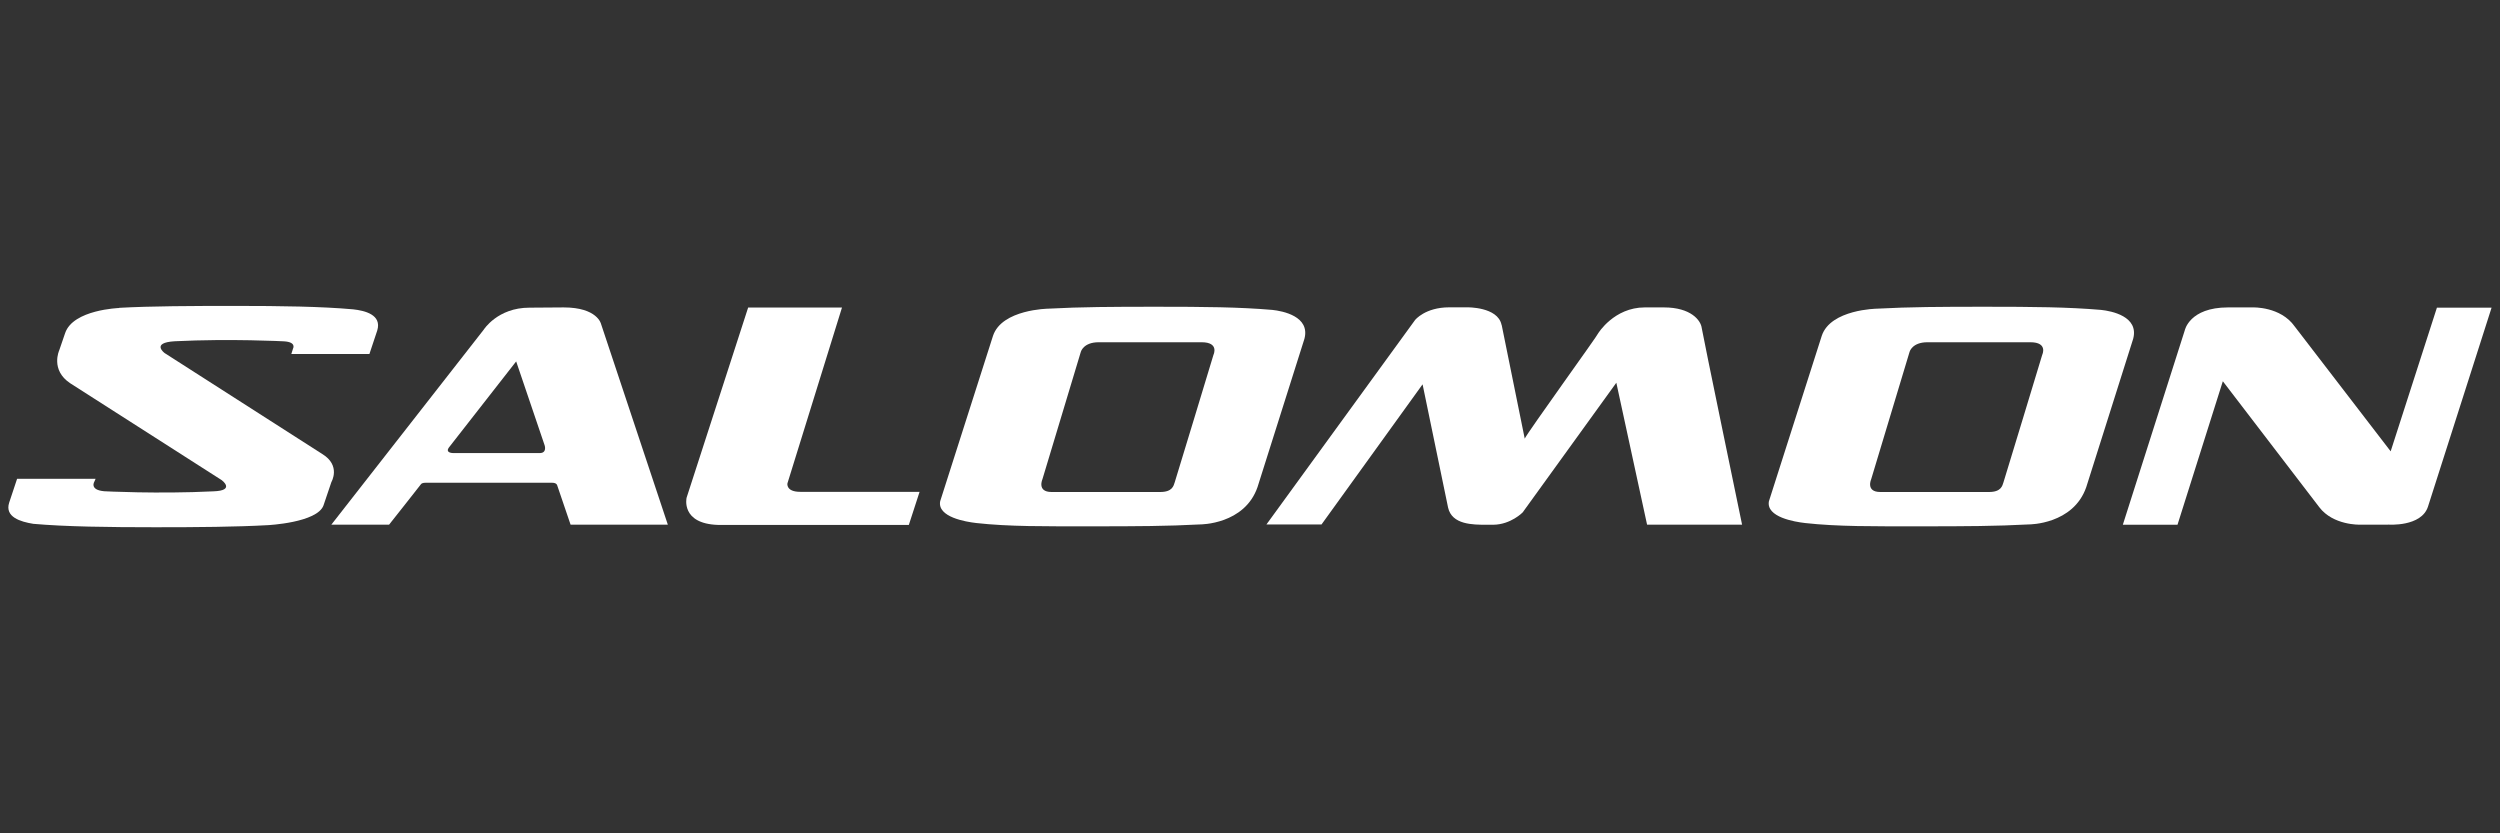
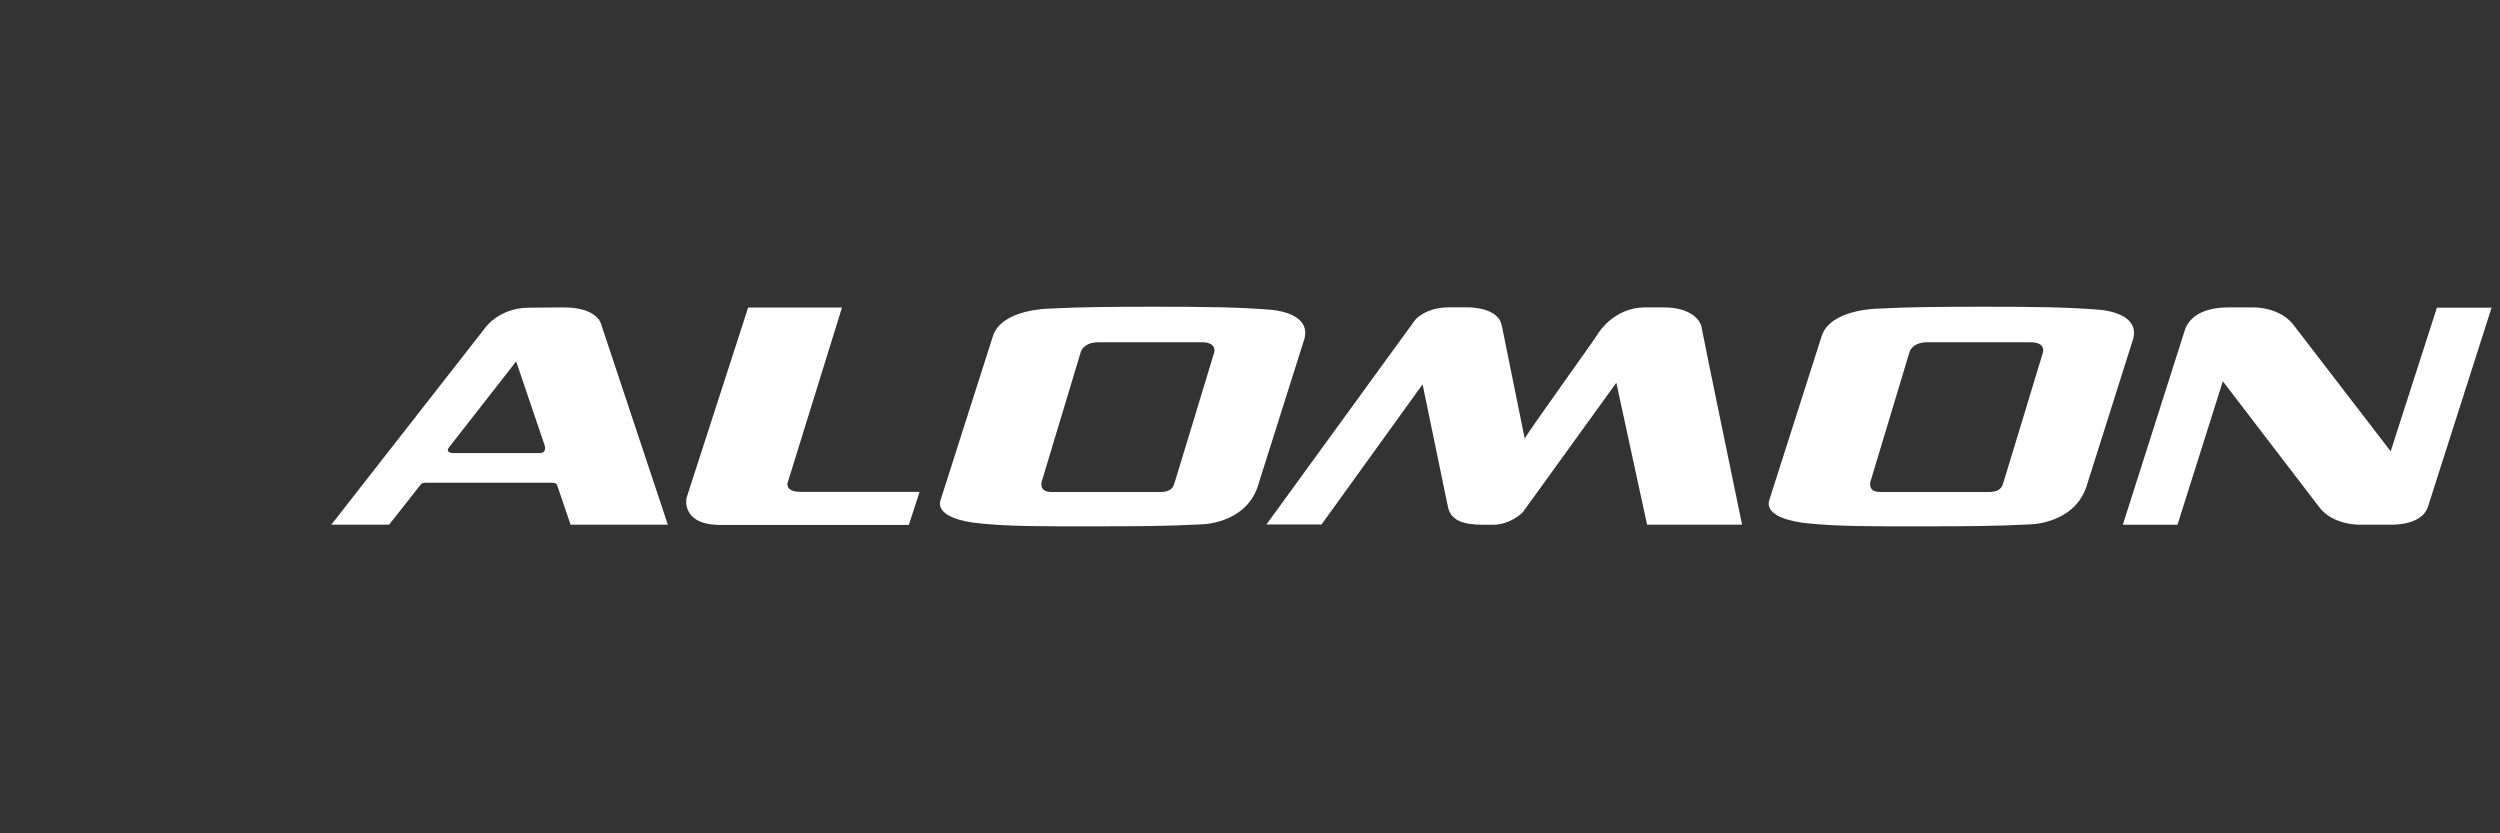
<svg xmlns="http://www.w3.org/2000/svg" id="Capa_1" data-name="Capa 1" viewBox="0 0 300 100">
  <rect x="0" y="0" width="300" height="100" fill="#333333" stroke="none" />
  <defs>
    <style> .cls-1 { fill: #fff; fill-rule: evenodd; stroke-width: 0px; } </style>
  </defs>
-   <path class="cls-1" d="M14.3,36.96s-5.52.19-6.48,3l-.71,2.07s-1.1,2.37,1.33,3.97l18.17,11.62s1.69,1.25-1,1.34c-6.69.33-13.1-.01-13.1-.01-1.83-.16-1.18-1.17-1.18-1.17l.14-.32H2.05l-.95,2.86c-.55,1.72,1.35,2.29,2.9,2.54,3.84.34,9.02.41,14.64.41,5.12,0,9.67-.04,13.48-.25,0,0,5.94-.29,6.7-2.37l.95-2.81s1.17-1.98-1.1-3.36l-18.91-12.11s-1.7-1.25,1.22-1.42c6.69-.33,13.1.01,13.1.01,1.54.09,1.08.88,1.08.88l-.2.64h9.37l.94-2.82c.58-1.9-1.51-2.39-2.9-2.54-3.8-.34-8.64-.41-14.18-.41-5.12,0-10.07.02-13.88.23h0Z" />
  <path class="cls-1" d="M67.64,36.89c4.04,0,4.48,1.97,4.48,1.97l8.02,24.1h-11.67l-1.61-4.73s-.06-.3-.6-.3h-15.19s-.4-.02-.55.17c-.14.2-3.83,4.86-3.83,4.86h-6.93l18.28-23.39s1.66-2.65,5.49-2.65l4.11-.03h0ZM64.76,54.37c.91,0,.6-.92.6-.92l-3.42-10.08-8,10.24c-.65.78.47.76.47.76h10.36Z" />
  <path class="cls-1" d="M89.78,36.9h11.26l-6.55,21.11s-.2,1.01,1.54,1.01h14.32l-1.29,3.97h-22.9c-4.5-.15-3.77-3.26-3.77-3.26l7.39-22.83h0Z" />
  <path class="cls-1" d="M182.95,52.66c.44-.89,8.84-12.51,8.83-12.66,0,0,1.9-3.11,5.59-3.11h2.3c3.25,0,4.43,1.56,4.54,2.48.07.58,4.84,23.59,4.84,23.59h-11.4s-3.69-17.03-3.69-17.03l-11.24,15.56s-1.41,1.45-3.51,1.48h-.85c-1.62,0-4.13,0-4.59-2.06l-3.06-14.79-12.13,16.82h-6.61l17.84-24.54s1.2-1.52,4.1-1.52h2.16s3.64-.07,4.11,2.08l.03.08,2.76,13.61h0Z" />
  <path class="cls-1" d="M286.58,62.95s3.98.31,4.78-2.16l7.63-23.87h-6.56l-5.55,17.24-11.52-14.99c-1.7-2.41-5.02-2.28-5.02-2.28h-2.98c-4.64,0-5.19,2.76-5.19,2.76l-7.43,23.32h6.56l5.44-17.22,11.57,15.11c1.67,2.2,4.86,2.1,4.86,2.1h3.39Z" />
  <path class="cls-1" d="M126.19,59.04c-1.8,0-1.09-1.56-1.09-1.56l4.6-15.26s.3-1.15,2.14-1.15h12.36c2.14,0,1.42,1.5,1.42,1.5,0,0-4.51,14.89-4.65,15.3-.14.42-.27,1.17-1.75,1.17h-13.03ZM117.12,62.76c3.94.44,8.2.4,13.99.4,5.27,0,8.99-.02,12.93-.23,0,0,5.3.02,6.86-4.47l5.63-17.8c.72-2.71-2.63-3.34-3.84-3.47-3.96-.34-8.17-.38-13.96-.38-5.27,0-8.99.02-12.93.23,0,0-5.58.07-6.64,3.26l-6.34,19.85c-.36,1.91,3.1,2.47,4.31,2.61h0Z" />
  <path class="cls-1" d="M225.64,59.04c-1.8,0-1.09-1.56-1.09-1.56l4.6-15.26s.3-1.15,2.14-1.15h12.36c2.14,0,1.42,1.5,1.42,1.5,0,0-4.51,14.89-4.65,15.3-.14.42-.27,1.17-1.75,1.17h-13.03ZM216.57,62.76c3.94.44,8.2.4,13.99.4,5.27,0,8.99-.02,12.93-.23,0,0,5.3.02,6.86-4.47l5.63-17.8c.72-2.71-2.63-3.34-3.84-3.47-3.96-.34-8.17-.38-13.96-.38-5.27,0-9,.02-12.93.23,0,0-5.58.07-6.64,3.26l-6.34,19.85c-.36,1.91,3.1,2.47,4.31,2.61h0Z" />
</svg>